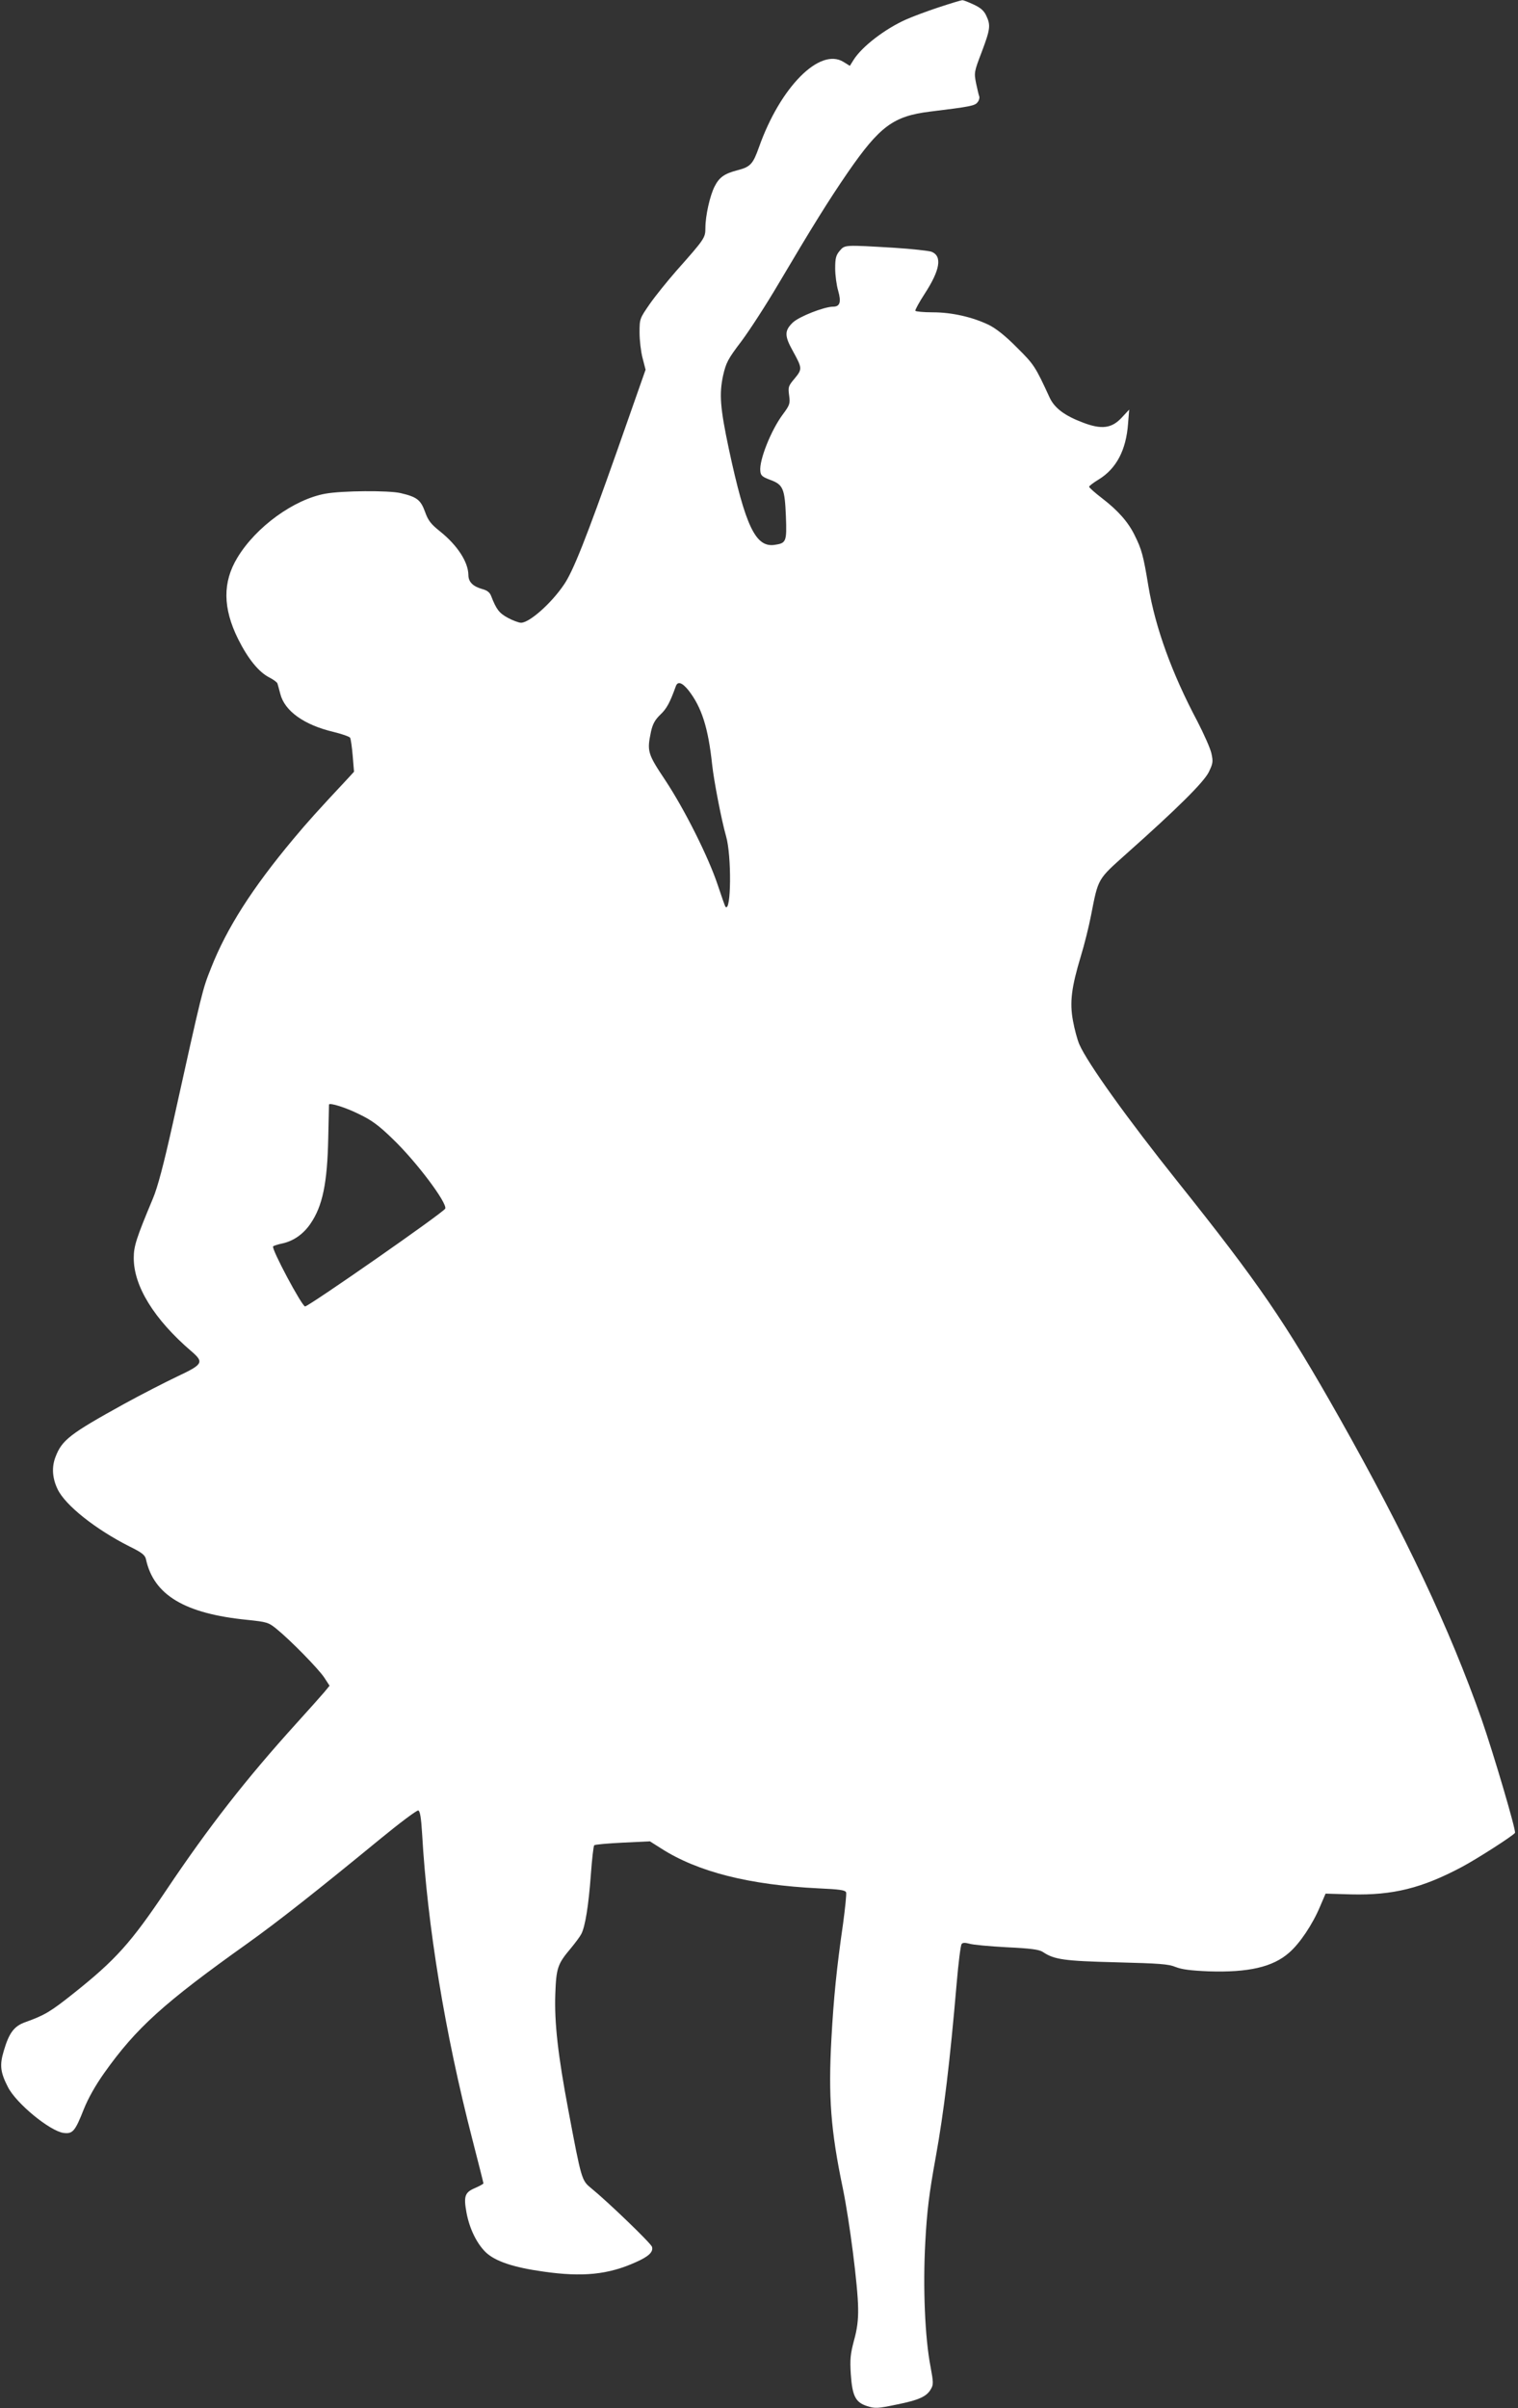
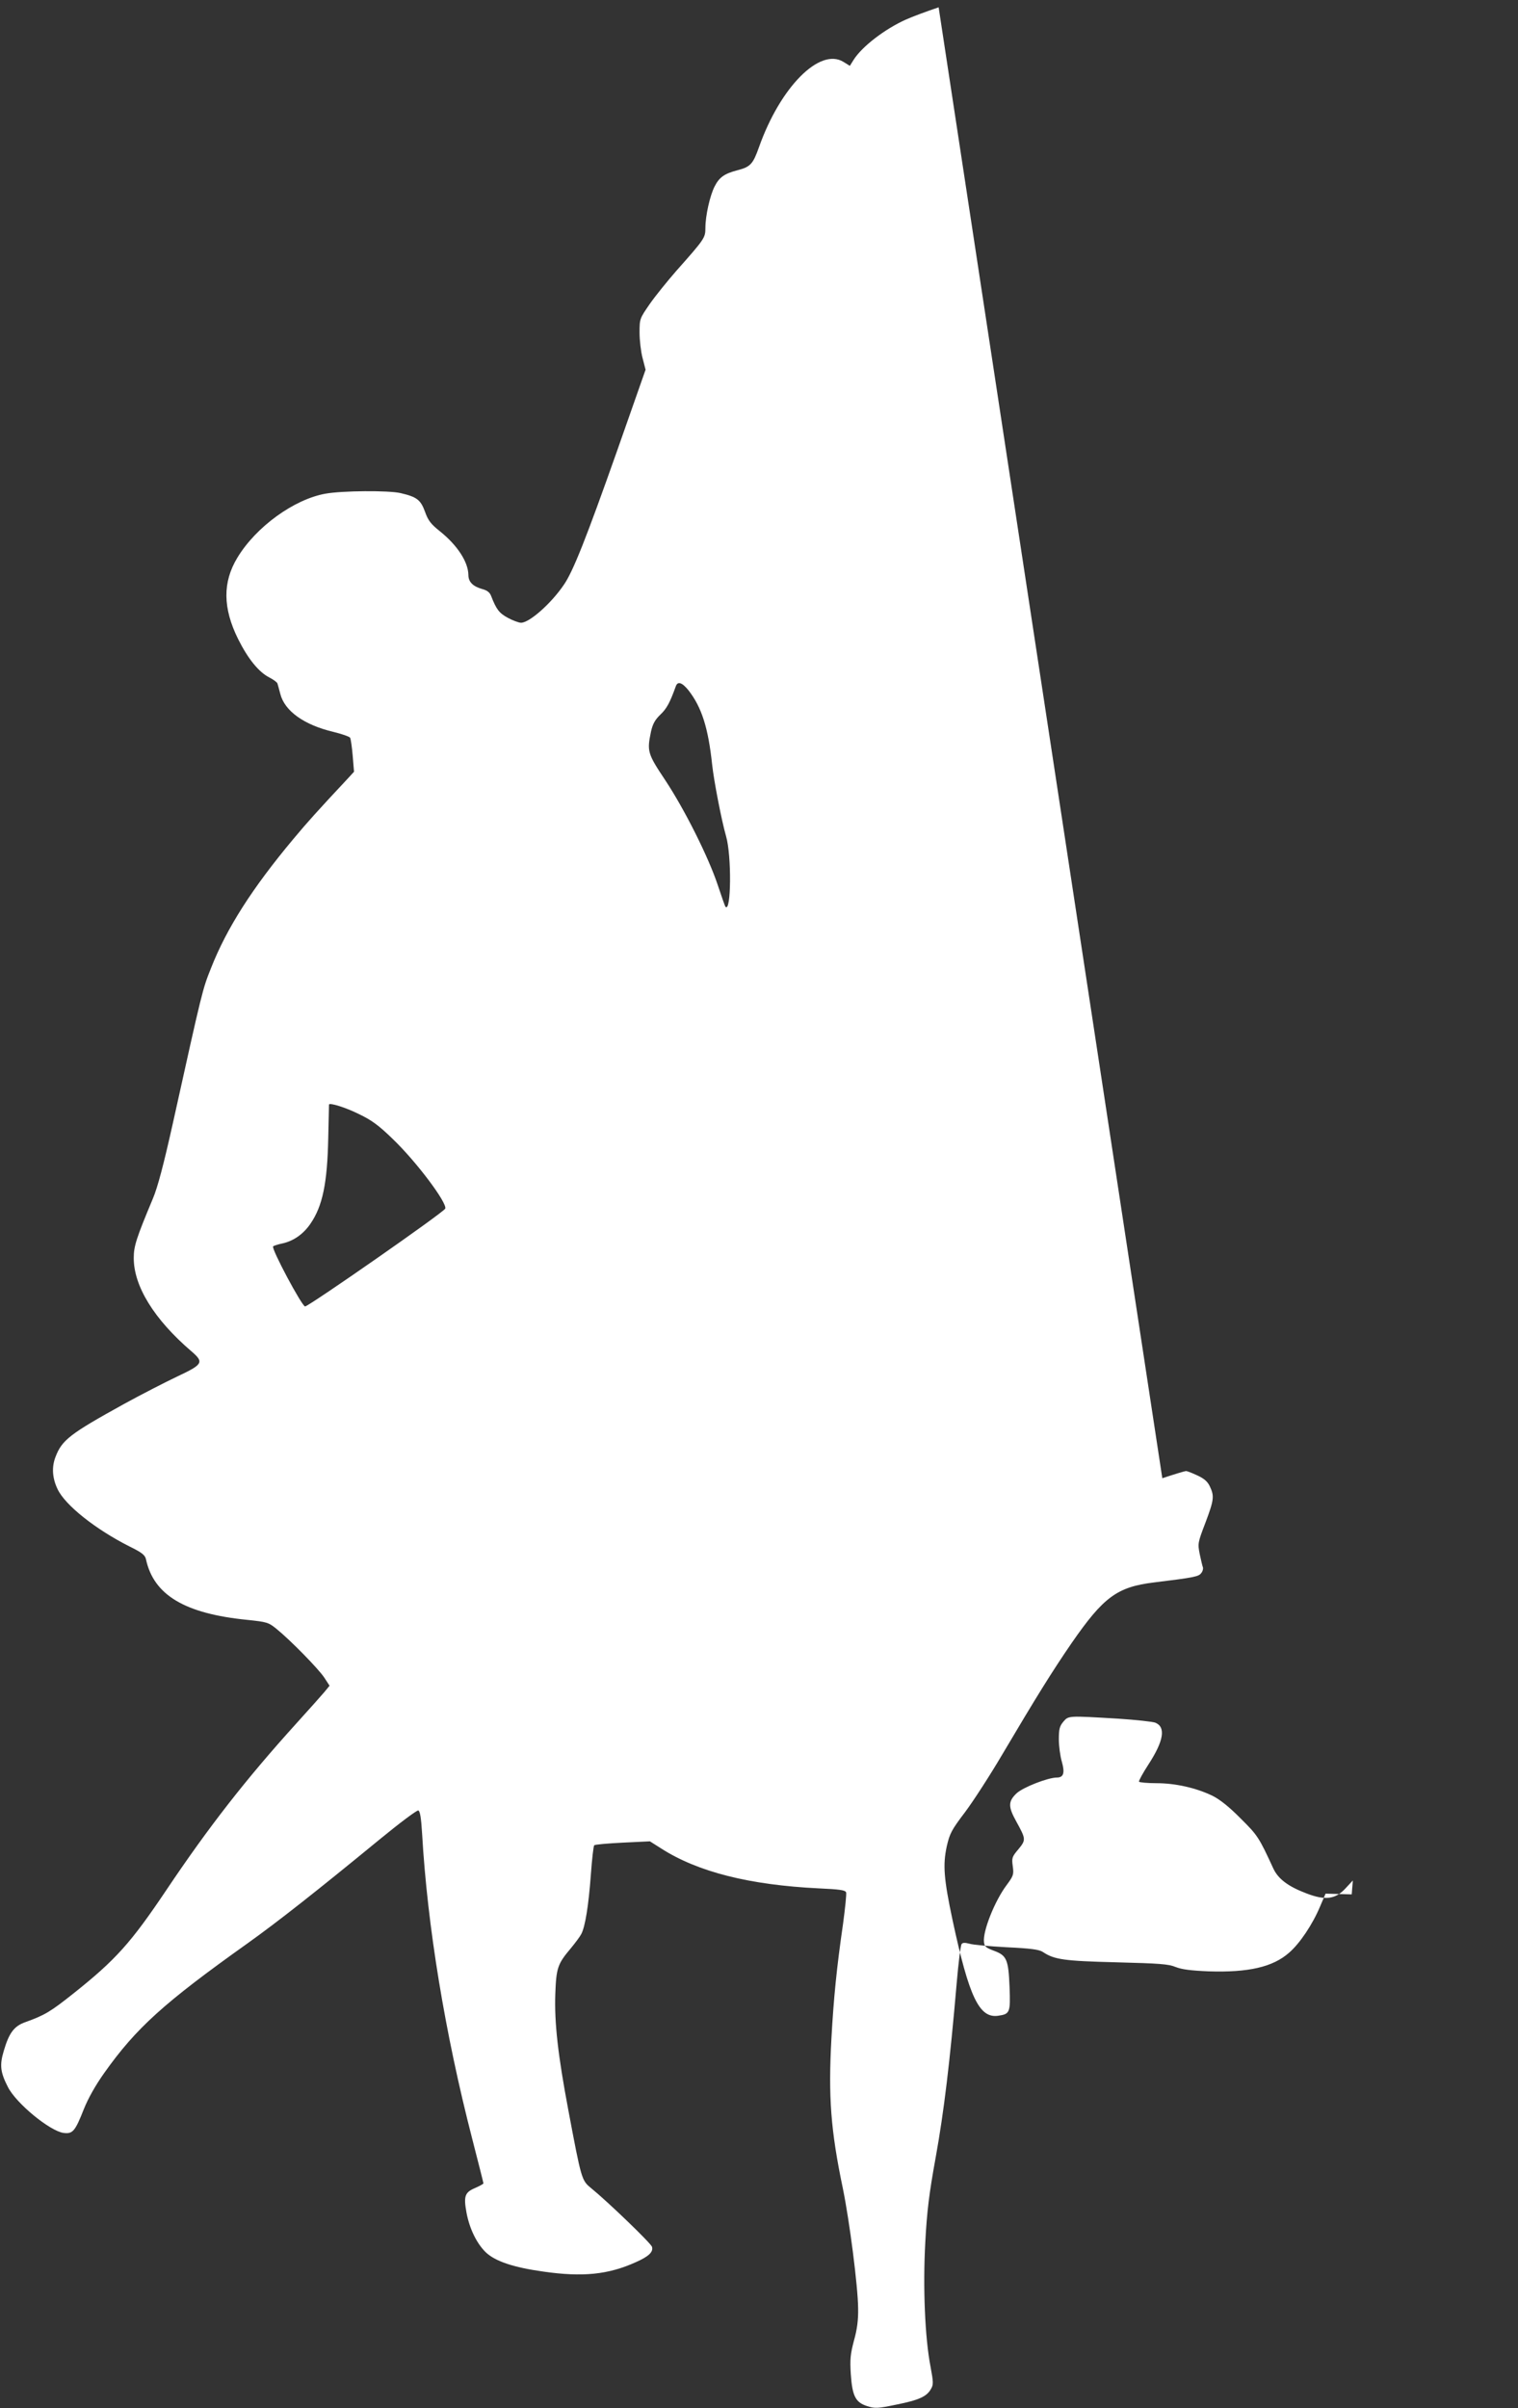
<svg xmlns="http://www.w3.org/2000/svg" version="1.0" width="807pt" height="1280pt" viewBox="0 0 807 1280" preserveAspectRatio="xMidYMid meet">
  <rect x="0" y="0" width="807" height="1280" fill="#333333" stroke="none" />
  <g transform="translate(0,1280) scale(0.1,-0.1)" fill="#ffffff" stroke="none">
-     <path d="M4990 12761 c-63 -21 -141 -50 -174 -65 -112 -50 -234 -144 -278 -214 l-20 -32 -34 21 c-126 78 -336 -134 -449 -453 -32 -90 -45 -105 -115 -123 -69 -18 -96 -37 -121 -86 -25 -49 -49 -156 -49 -221 0 -52 -4 -58 -154 -227 -48 -55 -112 -134 -142 -177 -53 -77 -54 -78 -54 -152 0 -40 7 -101 16 -135 l16 -62 -151 -430 c-165 -467 -235 -644 -284 -714 -68 -100 -183 -201 -227 -201 -12 0 -44 12 -70 26 -46 25 -61 44 -89 116 -7 19 -21 30 -47 37 -50 14 -74 38 -74 75 -1 69 -58 157 -150 231 -50 40 -64 58 -81 106 -23 63 -44 78 -129 98 -64 15 -311 13 -400 -3 -167 -30 -369 -176 -468 -340 -79 -130 -78 -268 4 -433 52 -104 109 -175 166 -204 21 -11 41 -25 43 -32 2 -7 9 -31 15 -55 23 -91 126 -165 282 -202 45 -11 85 -25 89 -31 4 -6 10 -50 14 -96 l7 -85 -34 -37 c-160 -171 -213 -230 -289 -321 -218 -261 -353 -472 -437 -685 -46 -116 -44 -107 -203 -825 -49 -220 -81 -341 -106 -400 -88 -210 -102 -254 -102 -315 -1 -151 109 -328 306 -497 69 -59 62 -70 -74 -134 -65 -31 -192 -96 -283 -146 -288 -159 -331 -192 -365 -282 -21 -54 -17 -113 11 -171 40 -85 201 -213 381 -304 67 -33 84 -46 89 -69 41 -190 206 -289 539 -322 104 -11 112 -13 155 -48 72 -58 224 -213 254 -259 l28 -43 -28 -34 c-16 -19 -83 -94 -150 -168 -267 -295 -465 -549 -689 -883 -190 -283 -270 -372 -495 -551 -122 -97 -152 -115 -255 -152 -60 -21 -87 -57 -115 -153 -23 -76 -18 -114 22 -192 44 -87 223 -234 296 -244 48 -6 61 8 107 125 24 60 63 129 110 195 169 238 316 371 760 687 165 118 368 278 703 553 106 87 199 157 206 154 9 -4 15 -40 20 -124 28 -489 121 -1057 266 -1620 33 -128 60 -235 60 -238 0 -3 -20 -14 -45 -25 -54 -23 -61 -43 -45 -131 16 -85 54 -163 102 -210 50 -48 148 -81 307 -103 209 -30 345 -16 491 50 70 31 94 55 86 82 -6 19 -232 237 -324 312 -50 41 -51 44 -121 416 -55 292 -74 462 -69 614 5 140 12 161 83 245 23 28 48 61 55 75 21 39 39 152 51 315 6 83 14 153 18 157 3 4 71 10 151 14 l145 7 60 -38 c195 -125 470 -194 838 -212 109 -5 140 -9 145 -21 3 -8 -5 -83 -16 -166 -34 -234 -50 -394 -62 -611 -17 -310 -4 -487 61 -798 35 -171 80 -519 81 -637 1 -60 -5 -110 -22 -170 -19 -72 -22 -99 -17 -179 8 -117 25 -150 87 -170 41 -13 55 -13 155 8 120 24 162 43 184 83 14 23 13 37 -2 118 -30 154 -41 424 -28 662 9 167 20 257 56 455 43 238 75 504 111 923 9 107 21 200 26 207 6 8 18 8 41 2 18 -6 107 -14 199 -19 127 -6 172 -12 192 -25 61 -41 114 -48 391 -55 228 -6 277 -9 315 -25 33 -13 80 -19 175 -23 212 -7 342 23 428 99 57 49 125 151 164 244 l30 70 139 -4 c219 -5 373 33 584 145 83 44 274 167 284 182 7 11 -115 424 -177 602 -170 483 -405 981 -757 1605 -289 511 -428 714 -860 1255 -266 333 -479 630 -522 729 -11 25 -26 82 -34 126 -18 98 -8 177 42 343 19 62 43 159 54 216 39 200 34 190 188 328 270 240 411 380 438 434 22 46 24 55 14 100 -6 27 -40 103 -74 169 -137 258 -224 499 -261 720 -27 164 -36 196 -73 270 -34 70 -88 131 -171 195 -39 30 -71 58 -71 63 0 4 22 21 50 38 95 58 147 157 157 298 l6 74 -40 -43 c-53 -57 -107 -64 -206 -26 -98 37 -151 77 -177 133 -76 165 -83 176 -174 266 -61 62 -111 101 -149 120 -87 42 -197 67 -298 67 -48 0 -90 4 -93 8 -2 4 20 45 50 91 82 126 94 200 36 223 -15 5 -103 15 -197 21 -269 16 -263 16 -291 -16 -20 -24 -24 -39 -24 -94 0 -35 7 -89 16 -119 17 -60 9 -84 -27 -84 -47 0 -180 -52 -214 -84 -45 -43 -45 -71 -1 -150 51 -93 52 -97 11 -147 -34 -40 -36 -46 -30 -90 6 -44 4 -51 -33 -101 -63 -84 -127 -245 -120 -302 2 -24 11 -31 54 -47 67 -25 76 -46 82 -194 5 -134 2 -142 -60 -151 -101 -15 -155 98 -243 508 -47 221 -52 294 -31 392 16 69 25 87 98 183 44 59 132 195 195 302 184 311 268 446 371 596 169 244 241 298 437 322 213 26 239 31 252 50 8 9 11 23 9 30 -3 7 -10 38 -17 70 -11 57 -11 60 30 167 46 122 48 142 24 193 -12 26 -30 42 -67 59 -28 13 -55 24 -61 23 -5 0 -62 -17 -125 -38z m-1330 -3630 c70 -90 105 -198 126 -396 9 -84 50 -297 74 -380 30 -104 27 -407 -3 -375 -3 3 -21 55 -41 115 -49 148 -176 402 -280 559 -94 141 -97 153 -75 258 9 40 21 62 50 90 34 32 51 65 82 151 10 27 33 20 67 -22z m-1751 -2253 c67 -32 105 -60 179 -132 127 -122 290 -340 279 -370 -8 -20 -723 -518 -745 -520 -16 -1 -181 308 -170 319 3 4 26 11 50 16 59 13 111 50 148 104 65 94 90 216 95 455 2 96 4 177 4 179 3 11 88 -15 160 -51z" />
+     <path d="M4990 12761 c-63 -21 -141 -50 -174 -65 -112 -50 -234 -144 -278 -214 l-20 -32 -34 21 c-126 78 -336 -134 -449 -453 -32 -90 -45 -105 -115 -123 -69 -18 -96 -37 -121 -86 -25 -49 -49 -156 -49 -221 0 -52 -4 -58 -154 -227 -48 -55 -112 -134 -142 -177 -53 -77 -54 -78 -54 -152 0 -40 7 -101 16 -135 l16 -62 -151 -430 c-165 -467 -235 -644 -284 -714 -68 -100 -183 -201 -227 -201 -12 0 -44 12 -70 26 -46 25 -61 44 -89 116 -7 19 -21 30 -47 37 -50 14 -74 38 -74 75 -1 69 -58 157 -150 231 -50 40 -64 58 -81 106 -23 63 -44 78 -129 98 -64 15 -311 13 -400 -3 -167 -30 -369 -176 -468 -340 -79 -130 -78 -268 4 -433 52 -104 109 -175 166 -204 21 -11 41 -25 43 -32 2 -7 9 -31 15 -55 23 -91 126 -165 282 -202 45 -11 85 -25 89 -31 4 -6 10 -50 14 -96 l7 -85 -34 -37 c-160 -171 -213 -230 -289 -321 -218 -261 -353 -472 -437 -685 -46 -116 -44 -107 -203 -825 -49 -220 -81 -341 -106 -400 -88 -210 -102 -254 -102 -315 -1 -151 109 -328 306 -497 69 -59 62 -70 -74 -134 -65 -31 -192 -96 -283 -146 -288 -159 -331 -192 -365 -282 -21 -54 -17 -113 11 -171 40 -85 201 -213 381 -304 67 -33 84 -46 89 -69 41 -190 206 -289 539 -322 104 -11 112 -13 155 -48 72 -58 224 -213 254 -259 l28 -43 -28 -34 c-16 -19 -83 -94 -150 -168 -267 -295 -465 -549 -689 -883 -190 -283 -270 -372 -495 -551 -122 -97 -152 -115 -255 -152 -60 -21 -87 -57 -115 -153 -23 -76 -18 -114 22 -192 44 -87 223 -234 296 -244 48 -6 61 8 107 125 24 60 63 129 110 195 169 238 316 371 760 687 165 118 368 278 703 553 106 87 199 157 206 154 9 -4 15 -40 20 -124 28 -489 121 -1057 266 -1620 33 -128 60 -235 60 -238 0 -3 -20 -14 -45 -25 -54 -23 -61 -43 -45 -131 16 -85 54 -163 102 -210 50 -48 148 -81 307 -103 209 -30 345 -16 491 50 70 31 94 55 86 82 -6 19 -232 237 -324 312 -50 41 -51 44 -121 416 -55 292 -74 462 -69 614 5 140 12 161 83 245 23 28 48 61 55 75 21 39 39 152 51 315 6 83 14 153 18 157 3 4 71 10 151 14 l145 7 60 -38 c195 -125 470 -194 838 -212 109 -5 140 -9 145 -21 3 -8 -5 -83 -16 -166 -34 -234 -50 -394 -62 -611 -17 -310 -4 -487 61 -798 35 -171 80 -519 81 -637 1 -60 -5 -110 -22 -170 -19 -72 -22 -99 -17 -179 8 -117 25 -150 87 -170 41 -13 55 -13 155 8 120 24 162 43 184 83 14 23 13 37 -2 118 -30 154 -41 424 -28 662 9 167 20 257 56 455 43 238 75 504 111 923 9 107 21 200 26 207 6 8 18 8 41 2 18 -6 107 -14 199 -19 127 -6 172 -12 192 -25 61 -41 114 -48 391 -55 228 -6 277 -9 315 -25 33 -13 80 -19 175 -23 212 -7 342 23 428 99 57 49 125 151 164 244 l30 70 139 -4 l6 74 -40 -43 c-53 -57 -107 -64 -206 -26 -98 37 -151 77 -177 133 -76 165 -83 176 -174 266 -61 62 -111 101 -149 120 -87 42 -197 67 -298 67 -48 0 -90 4 -93 8 -2 4 20 45 50 91 82 126 94 200 36 223 -15 5 -103 15 -197 21 -269 16 -263 16 -291 -16 -20 -24 -24 -39 -24 -94 0 -35 7 -89 16 -119 17 -60 9 -84 -27 -84 -47 0 -180 -52 -214 -84 -45 -43 -45 -71 -1 -150 51 -93 52 -97 11 -147 -34 -40 -36 -46 -30 -90 6 -44 4 -51 -33 -101 -63 -84 -127 -245 -120 -302 2 -24 11 -31 54 -47 67 -25 76 -46 82 -194 5 -134 2 -142 -60 -151 -101 -15 -155 98 -243 508 -47 221 -52 294 -31 392 16 69 25 87 98 183 44 59 132 195 195 302 184 311 268 446 371 596 169 244 241 298 437 322 213 26 239 31 252 50 8 9 11 23 9 30 -3 7 -10 38 -17 70 -11 57 -11 60 30 167 46 122 48 142 24 193 -12 26 -30 42 -67 59 -28 13 -55 24 -61 23 -5 0 -62 -17 -125 -38z m-1330 -3630 c70 -90 105 -198 126 -396 9 -84 50 -297 74 -380 30 -104 27 -407 -3 -375 -3 3 -21 55 -41 115 -49 148 -176 402 -280 559 -94 141 -97 153 -75 258 9 40 21 62 50 90 34 32 51 65 82 151 10 27 33 20 67 -22z m-1751 -2253 c67 -32 105 -60 179 -132 127 -122 290 -340 279 -370 -8 -20 -723 -518 -745 -520 -16 -1 -181 308 -170 319 3 4 26 11 50 16 59 13 111 50 148 104 65 94 90 216 95 455 2 96 4 177 4 179 3 11 88 -15 160 -51z" />
  </g>
</svg>